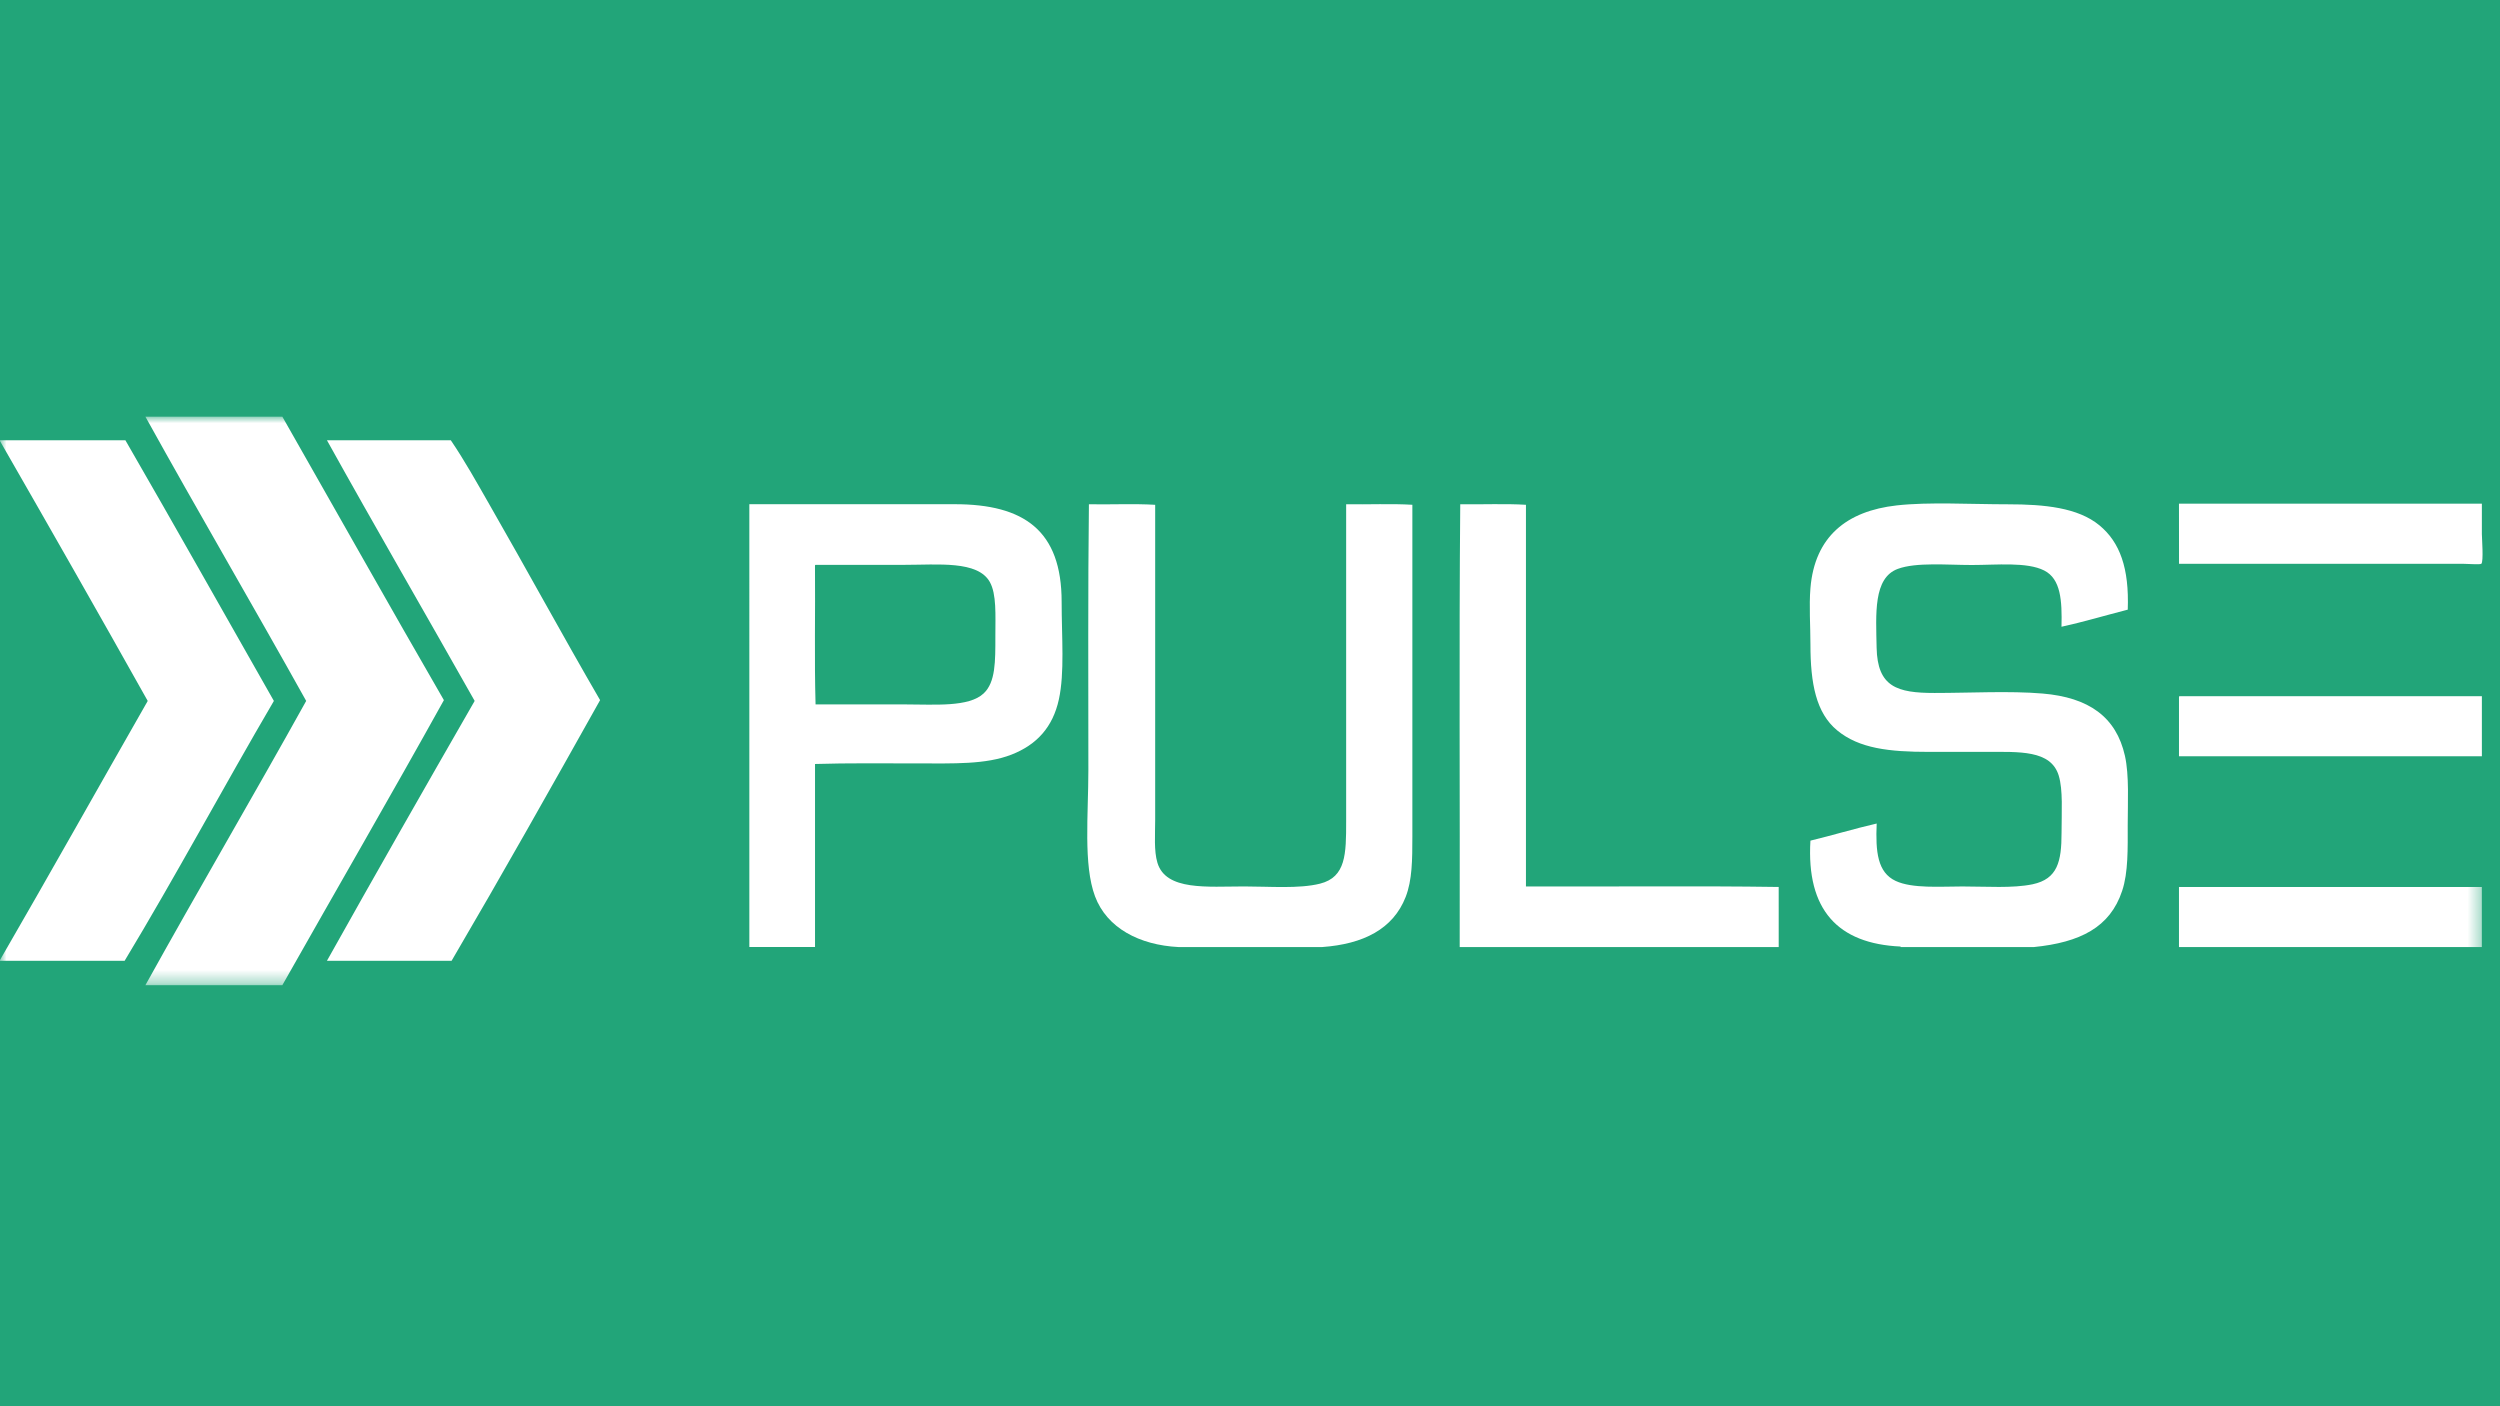
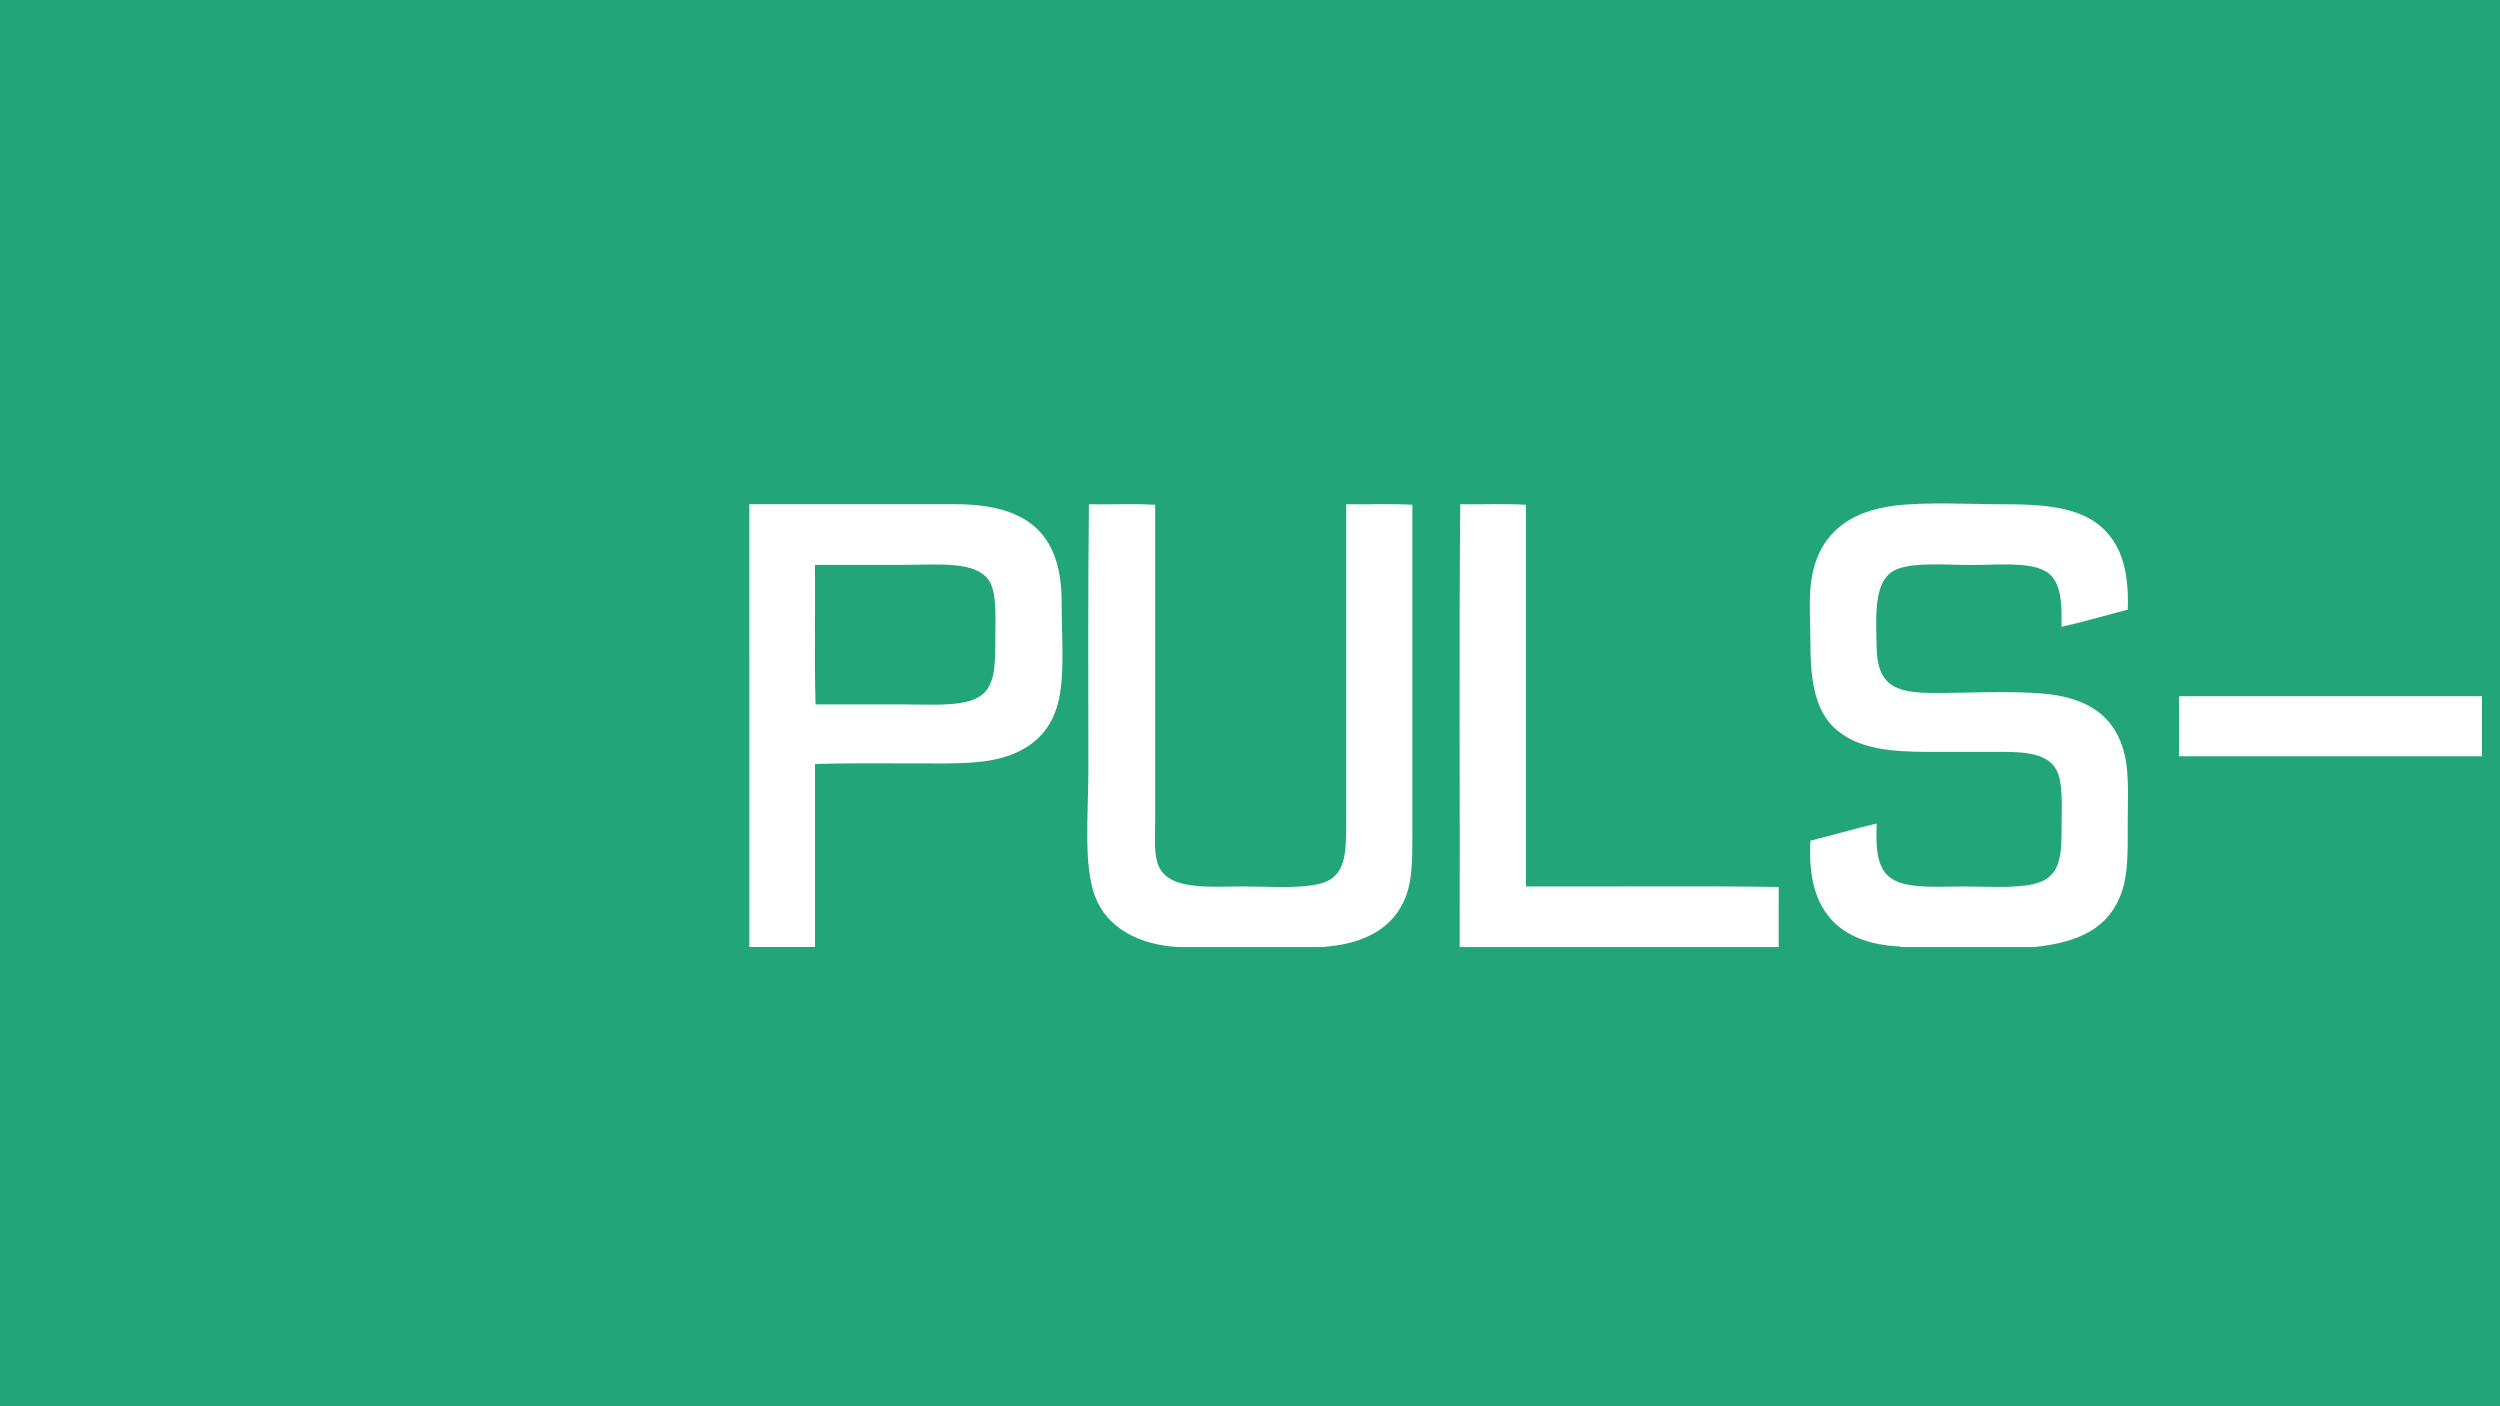
<svg xmlns="http://www.w3.org/2000/svg" height="108" viewBox="0 0 192 108" width="192">
  <mask id="a" fill="#fff">
-     <path d="m0 43.662h190.66v-43.662h-190.66z" fill="#fff" fill-rule="evenodd" />
-   </mask>
+     </mask>
  <g fill="none" fill-rule="evenodd">
    <path d="m0 0h192v108h-192z" fill="#22a579" />
    <g fill="#fff" transform="translate(0 32)">
-       <path d="m167.345 6.682h23.262v2.329c0 .295.143 2.136-.042 2.288-.093.077-1.082 0-1.413 0h-21.803c-.004-1.541-.004-3.079-.004-4.617" />
      <path d="m62.591 11.509c.03 3.516-.054 7.144.044 10.59h6.883c2.26 0 4.893.227 6.029-.847.917-.867.897-2.44.897-4.406 0-1.608.1-3.212-.428-4.152-.928-1.652-3.983-1.314-6.542-1.314h-6.842c-.046.01-.043.071-.042.129zm-5.042-4.786h15.776c5.339 0 8.209 2.034 8.209 7.497 0 2.727.238 5.43-.213 7.497-.464 2.129-1.702 3.48-3.632 4.235-1.976.775-4.462.678-7.227.678-2.625 0-5.314-.035-7.868.044v14.054h-5.044z" />
      <path d="m101.542 40.734h-11.03c-3.009-.152-5.504-1.468-6.413-3.893-.908-2.424-.512-6.292-.512-9.698 0-6.772-.037-14.009.042-20.415 1.684.03 3.479-.057 5.089.041v24.187c0 1.154-.103 2.387.172 3.301.648 2.174 3.853 1.822 6.67 1.822 1.93 0 4.21.192 5.816-.213 2-.505 2.009-2.287 2.009-4.787v-24.352c1.682.027 3.477-.058 5.085.04v25.5c0 1.76-.013 3.337-.513 4.616-.964 2.471-3.251 3.622-6.415 3.851" />
      <path d="m136.605 40.734h-24.5c.027-11.319-.057-22.757.042-34.009 1.668.028 3.452-.058 5.046.043v29.31c6.453.028 13.026-.055 19.411.041.001 1.539.001 3.077.001 4.616" />
      <path d="m156.186 40.734h-10.219v-.04c-4.824-.214-7.244-2.82-6.926-8.133 1.719-.414 3.35-.915 5.088-1.314-.093 2.182.066 3.754 1.454 4.406 1.277.603 3.47.427 5.131.427 1.864 0 3.841.152 5.386-.167 1.924-.406 2.227-1.753 2.227-3.943 0-1.632.12-3.289-.215-4.4-.603-1.987-3.048-1.825-5.6-1.825h-4.363c-3.058 0-5.369-.258-7.055-1.654-1.621-1.337-2.052-3.604-2.052-6.604 0-1.424-.113-2.932 0-4.319.328-3.949 2.777-5.922 6.625-6.353 2.475-.277 5.691-.085 8.553-.085 2.787 0 5.362.253 7.011 1.61 1.58 1.303 2.297 3.287 2.181 6.481-1.678.43-3.473.964-5.089 1.314.05-2.023-.054-3.673-1.325-4.319-1.321-.674-3.662-.424-5.559-.424-1.897 0-4.271-.224-5.685.297-1.899.7-1.676 3.47-1.629 6.058.063 3.009 1.573 3.473 4.45 3.473 2.727 0 5.763-.172 8.292.043 3.552.299 5.658 1.793 6.329 4.787.335 1.507.213 3.582.213 5.293 0 1.813.047 3.665-.43 5.081-.926 2.792-3.214 3.954-6.792 4.312" />
      <path d="m167.393 21.466h23.215v4.617h-23.262v-4.491c-.001-.062-.006-.119.047-.126" />
      <path d="m167.345 40.734h23.262v-4.613h-23.262z" mask="url(#a)" />
-       <path d="m11.167 0h10.517c4.137 7.256 8.233 14.551 12.407 21.771-4.082 7.351-8.277 14.588-12.407 21.891h-10.517c4.064-7.331 8.28-14.506 12.348-21.831-4.076-7.317-8.289-14.499-12.348-21.831" mask="url(#a)" />
      <path d="m.001 1.873v-.06h9.63c3.834 6.64 7.604 13.342 11.403 20.019-3.867 6.604-7.522 13.423-11.463 19.958h-9.571v-.061c3.816-6.594 7.558-13.27 11.345-19.897-3.748-6.688-7.538-13.331-11.344-19.959" mask="url(#a)" />
-       <path d="m46.086 21.772c-3.76 6.714-7.534 13.413-11.404 20.017h-9.573c3.744-6.688 7.535-13.329 11.345-19.958-3.77-6.684-7.611-13.298-11.345-20.019h9.513c1.072 1.578 2 3.252 2.955 4.918 2.844 4.951 5.621 10.063 8.51 15.041" mask="url(#a)" />
    </g>
  </g>
</svg>